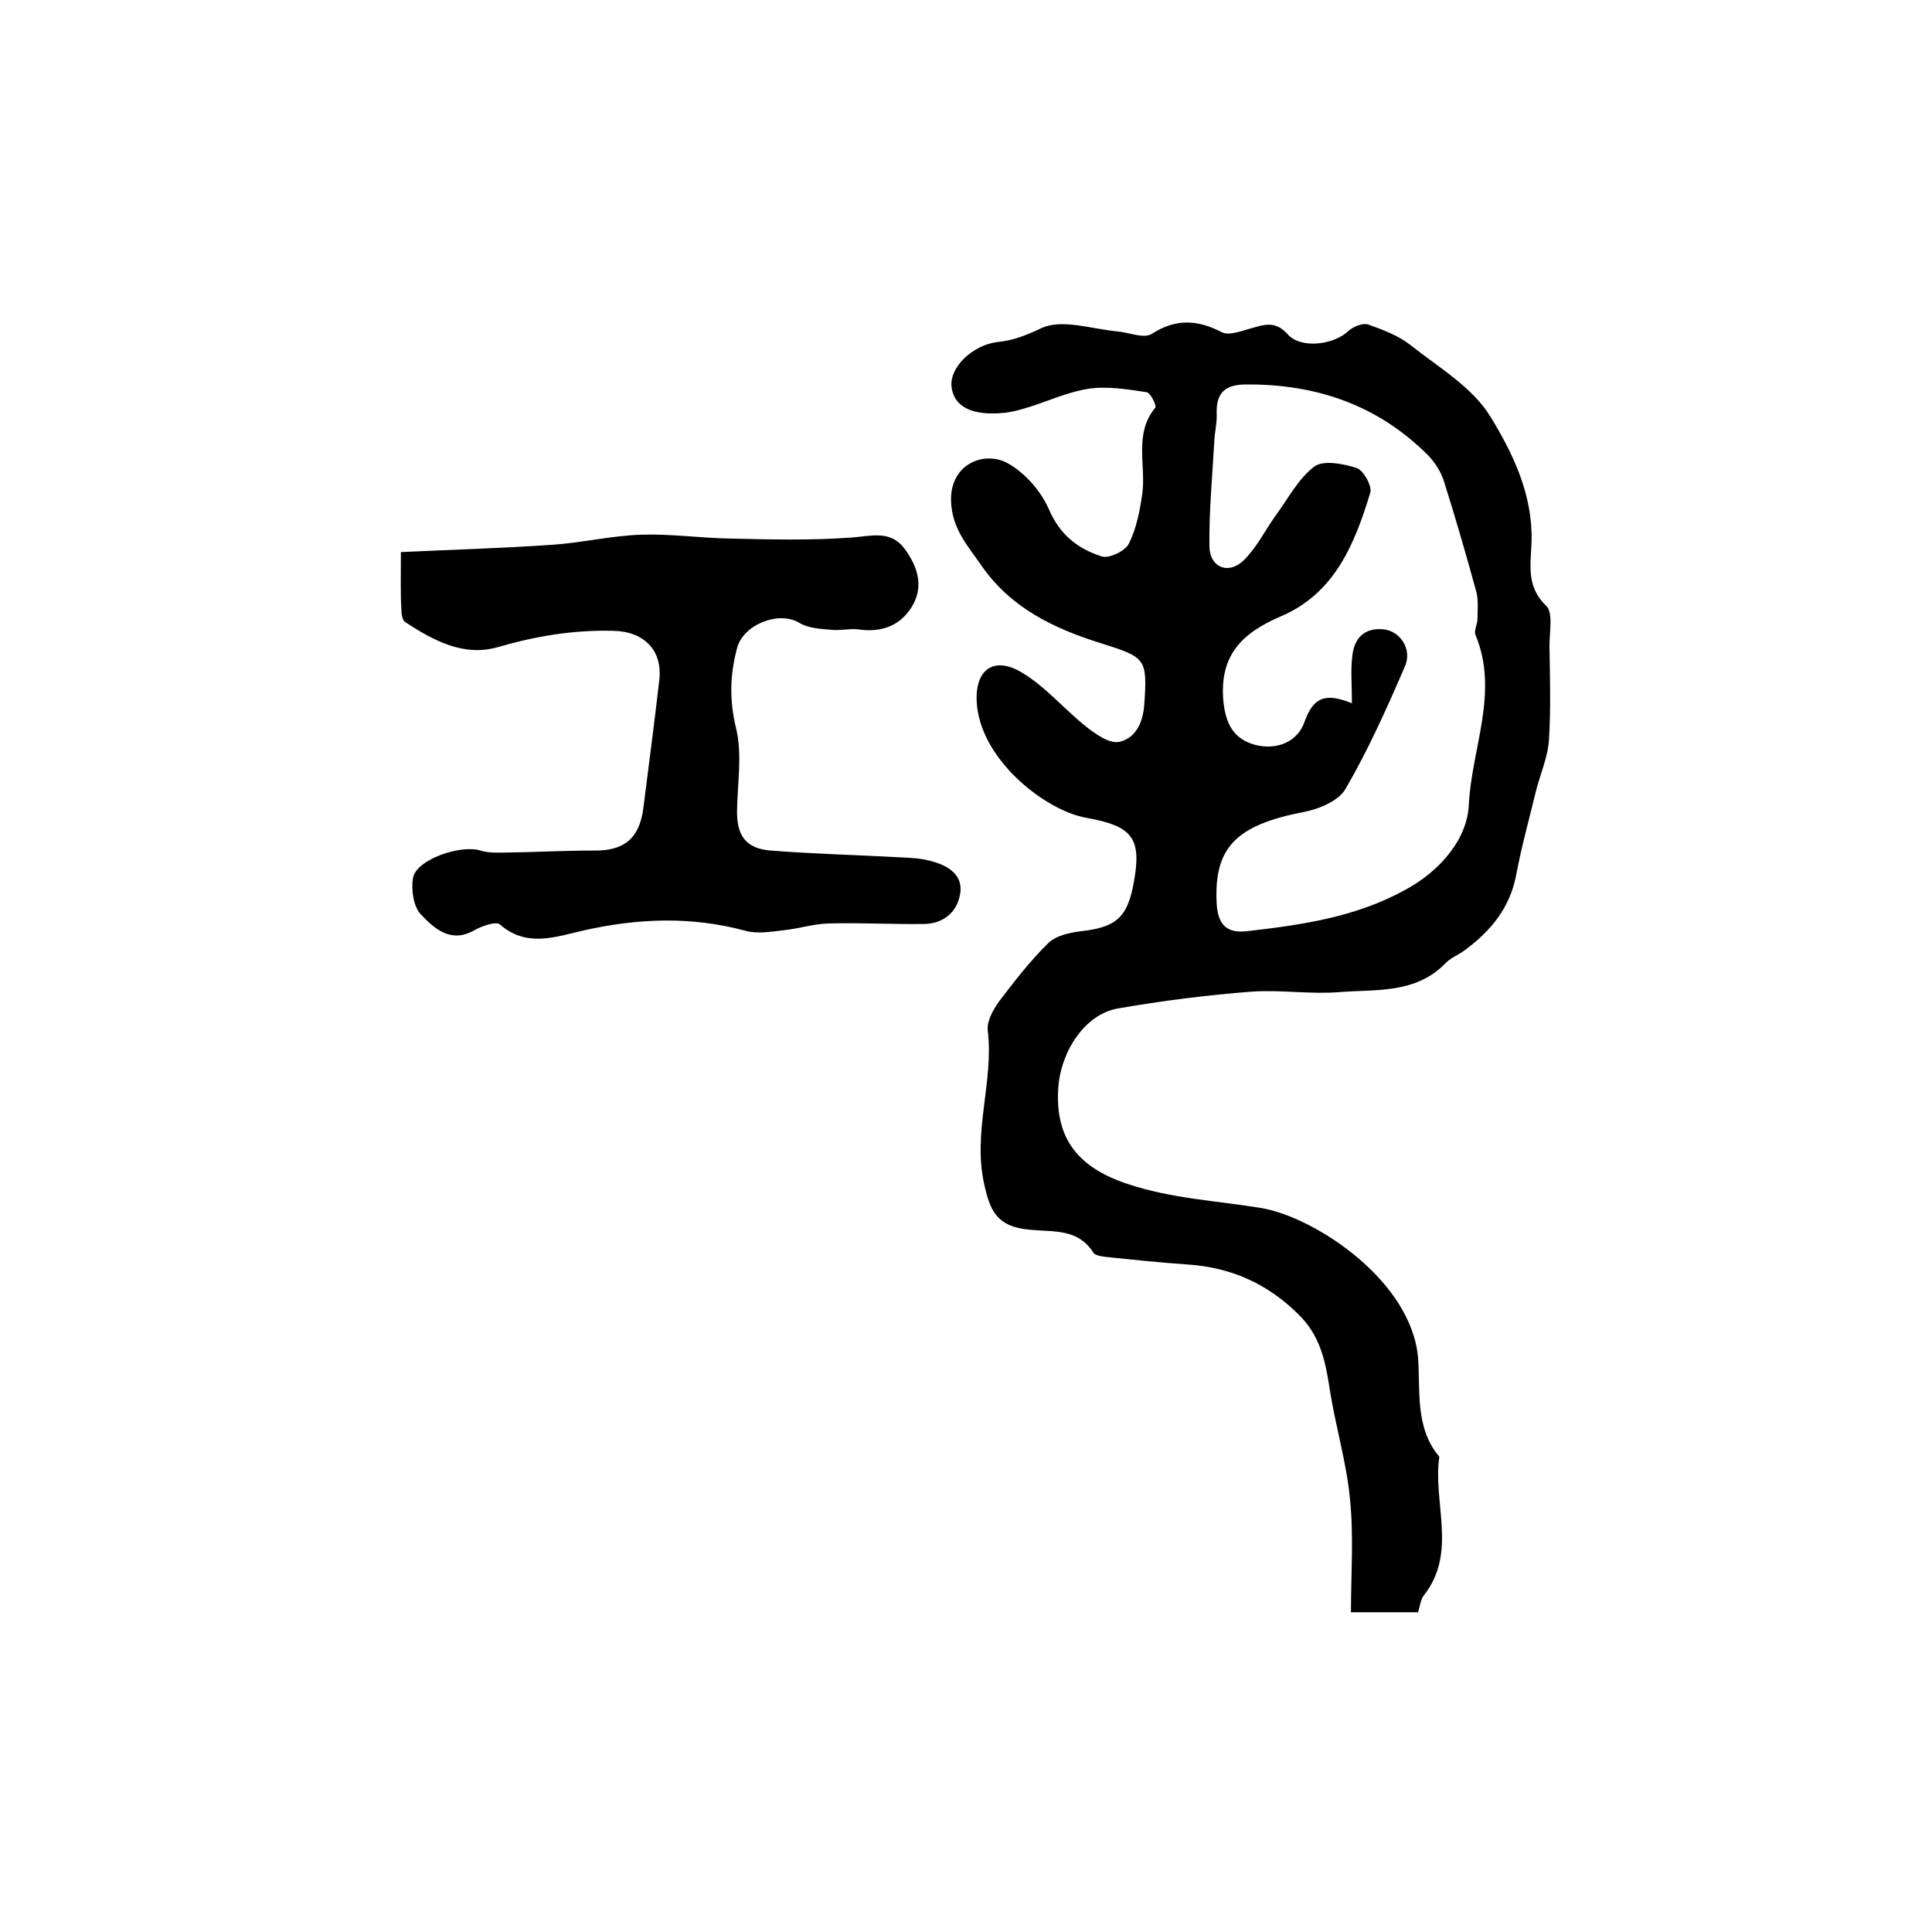
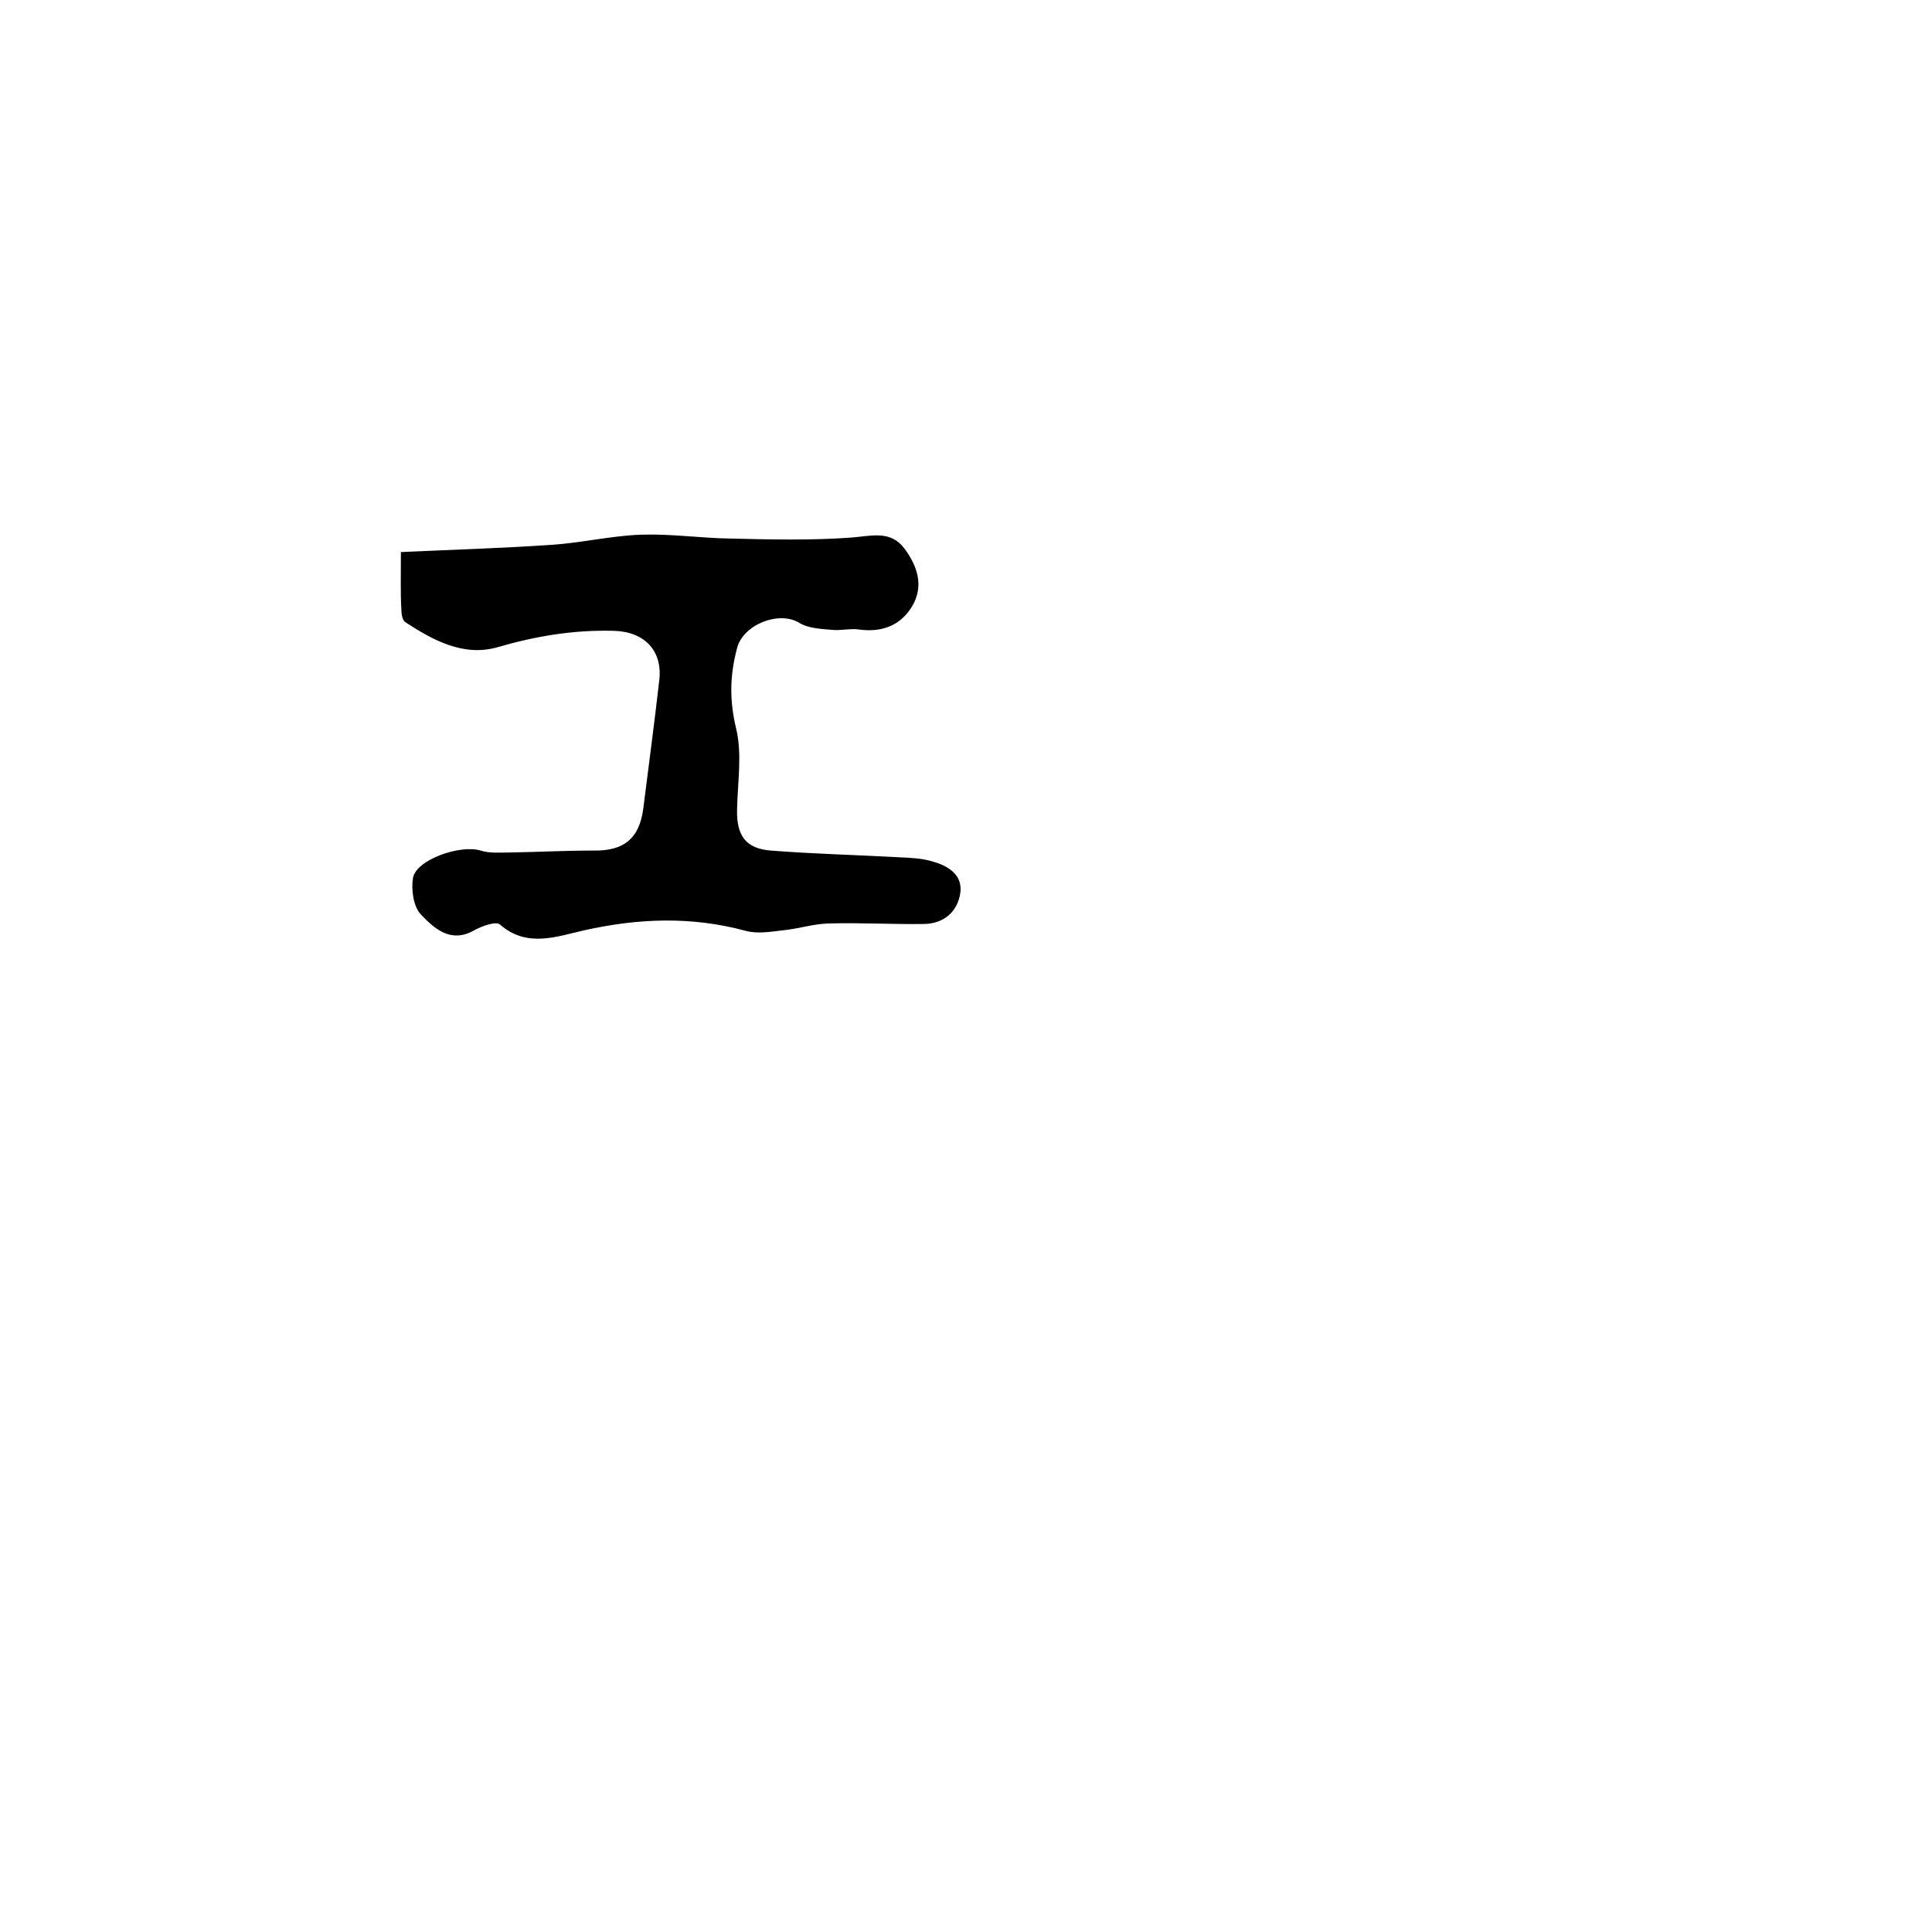
<svg xmlns="http://www.w3.org/2000/svg" version="1.1" id="图层_1" x="0px" y="0px" viewBox="0 0 400 400" style="enable-background:new 0 0 400 400;" xml:space="preserve">
  <style type="text/css">
	.st0{fill:#FFFFFF;}
</style>
  <g>
-     <path d="M293.6,333.8c-4.7,0-9,0-13.9,0c0-7.9,0.6-15.7-0.2-23.4c-0.7-7.6-3-15.1-4.2-22.8c-0.9-5.9-2-11.2-6.6-15.6   c-6.4-6.3-13.9-9.6-22.8-10.2c-5.8-0.4-11.5-1-17.2-1.6c-0.8-0.1-1.9-0.3-2.3-0.8c-3.2-5.1-8.2-4.3-13.2-4.8   c-6.8-0.6-8.2-3.9-9.4-9.3c-2.5-10.9,2-21.3,0.7-32c-0.2-1.9,1.1-4.2,2.3-5.9c3.2-4.2,6.5-8.5,10.2-12.1c1.6-1.6,4.4-2.2,6.8-2.5   c7.2-0.8,9.6-2.8,10.9-9.9c1.8-9.5-0.3-11.9-9.9-13.6c-8.2-1.5-21.2-11.5-22.5-23c-0.8-7.3,3.1-10.7,9.2-7.1   c4.9,2.9,8.7,7.5,13.2,11.1c2,1.6,4.9,3.7,7,3.3c3.3-0.7,4.9-3.8,5.2-7.6c0.7-9.8,0.3-9.9-9.2-12.9c-9.5-3-18.4-7.2-24.5-16   c-2.9-4.2-6.1-7.6-6.3-13.4c-0.2-7.8,7.1-10.5,11.9-7.7c3.5,2,6.7,5.7,8.3,9.3c2.3,5.4,6,8.3,11,9.9c1.5,0.5,4.8-1.1,5.6-2.6   c1.6-3.2,2.3-6.9,2.8-10.4c0.8-5.9-1.8-12.4,2.7-17.8c0.3-0.4-1-3.1-1.8-3.2c-4-0.6-8.2-1.3-12.1-0.7c-4.5,0.7-8.8,2.8-13.3,4.1   c-1.4,0.4-2.9,0.8-4.4,0.9c-6.5,0.6-10.2-1.4-10.6-5.5c-0.4-4,4.4-8.6,9.6-9.2c3.3-0.3,6.1-1.5,9.1-2.9c4.2-1.9,10.3,0.2,15.5,0.7   c2.5,0.2,5.7,1.6,7.3,0.5c5-3.2,9.5-2.9,14.5-0.3c1.4,0.7,3.8-0.2,5.6-0.7c2.9-0.8,5.3-1.9,8,1.1c2.7,3.1,9.6,2.2,12.6-0.7   c1-0.9,3-1.7,4.1-1.3c3.1,1.1,6.3,2.3,8.8,4.3c5.8,4.6,12.8,8.7,16.5,14.8c4.6,7.5,8.7,16,8.5,25.6c-0.1,4.6-1.3,9.4,3,13.5   c1.5,1.4,0.7,5.4,0.7,8.2c0.1,6.5,0.3,13-0.1,19.5c-0.2,3.6-1.8,7.1-2.7,10.7c-1.4,5.8-3,11.5-4.1,17.4   c-1.3,6.8-5.3,11.6-10.6,15.5c-1.3,1-3,1.6-4.1,2.8c-6.2,6.3-14.3,5.3-21.8,5.9c-6,0.5-12.1-0.5-18.1-0.1   c-9.3,0.7-18.7,1.9-27.9,3.5c-6.8,1.2-11.8,8.9-12.3,16.5c-0.7,10.7,4.4,16.6,14.6,19.9c9.1,3,18.3,3.4,27.4,4.9   c11.2,1.9,31.2,15.1,32.5,31.1c0.5,6.6-0.7,14.4,4.4,20.4c-1.4,9.5,3.8,19.8-3.2,28.7C294.1,331.2,294,332.5,293.6,333.8z    M279.9,145.6c0-4.1-0.3-7,0.1-9.9c0.4-3.6,2.5-5.8,6.5-5.4c3.4,0.4,5.9,4.1,4.4,7.6c-3.7,8.6-7.6,17.3-12.3,25.4   c-1.4,2.5-5.5,4.2-8.6,4.8c-14.1,2.7-18.7,7.4-18.1,18.9c0.2,4.2,1.9,6.3,6.2,5.8c11.4-1.3,22.6-2.9,32.9-8.6   c7.2-3.9,12.8-10.5,13.1-17.6c0.6-11.7,6.3-23.3,1.4-35.1c-0.4-0.9,0.4-2.3,0.4-3.4c0-1.8,0.2-3.7-0.2-5.4   c-2.1-7.7-4.3-15.3-6.7-22.9c-0.6-2-1.8-3.9-3.2-5.4c-10.4-10.5-23.2-14.9-37.8-14.8c-4.2,0-6.2,1.6-6.1,5.9c0.1,2-0.4,3.9-0.5,5.9   c-0.4,7.3-1.1,14.5-1,21.8c0.1,4.3,3.9,5.8,7,2.9c2.7-2.6,4.4-6.1,6.6-9.2c2.6-3.5,4.7-7.7,8.1-10.3c1.9-1.4,6-0.6,8.8,0.3   c1.4,0.5,3.2,3.7,2.8,5.1c-3.2,10.6-7.4,20.9-18.5,25.6c-8.2,3.5-12.8,8.2-11.9,17.7c0.5,4.7,2.2,7.7,6.5,8.9   c4.5,1.2,8.9-0.6,10.3-4.8C271.9,144.5,274.2,143.3,279.9,145.6z" />
    <path d="M83,114.3c10.8-0.5,21-0.8,31.2-1.5c6.2-0.4,12.4-1.9,18.6-2.1c6.1-0.2,12.2,0.7,18.3,0.8c8.4,0.2,16.8,0.4,25.1-0.2   c4.1-0.3,8.1-1.6,11,2.2c2.7,3.6,4.2,7.8,1.6,12.1c-2.5,4.1-6.5,5.4-11.2,4.7c-1.7-0.2-3.6,0.3-5.4,0.1c-2.3-0.2-4.9-0.3-6.8-1.5   c-4.3-2.5-11.6,0.5-12.8,5.3c-1.5,5.6-1.6,10.8-0.2,16.6c1.3,5.3,0.3,11.2,0.2,16.9c-0.1,5.3,1.8,8,7,8.4   c8.9,0.7,17.8,0.9,26.7,1.4c2.3,0.1,4.7,0.2,6.9,0.9c3.2,0.9,6.2,2.8,5.6,6.6c-0.6,3.8-3.4,6.2-7.4,6.3c-6.7,0.1-13.3-0.3-20-0.1   c-3.1,0.1-6.1,1.1-9.2,1.4c-2.6,0.3-5.4,0.8-7.9,0.1c-11.1-3-22.1-2.6-33.3-0.1c-5.8,1.3-11.9,3.7-17.5-1.2   c-0.8-0.7-3.7,0.3-5.3,1.2c-4.9,2.8-8.3-0.4-11-3.2c-1.6-1.6-2.1-5.2-1.7-7.6c0.6-3.8,9.8-7,14-5.7c1.9,0.6,4,0.4,6,0.4   c5.8-0.1,11.6-0.4,17.4-0.4c6.3,0.1,9.5-2.5,10.3-8.8c1.1-8.8,2.3-17.7,3.3-26.5c0.7-6.2-3.2-10.1-9.6-10.2   c-8.2-0.2-16,1.1-23.9,3.4c-7,2-13.3-1.4-19.1-5.2c-0.6-0.4-0.8-1.7-0.8-2.6C82.9,122.9,83,119.4,83,114.3z" />
  </g>
</svg>